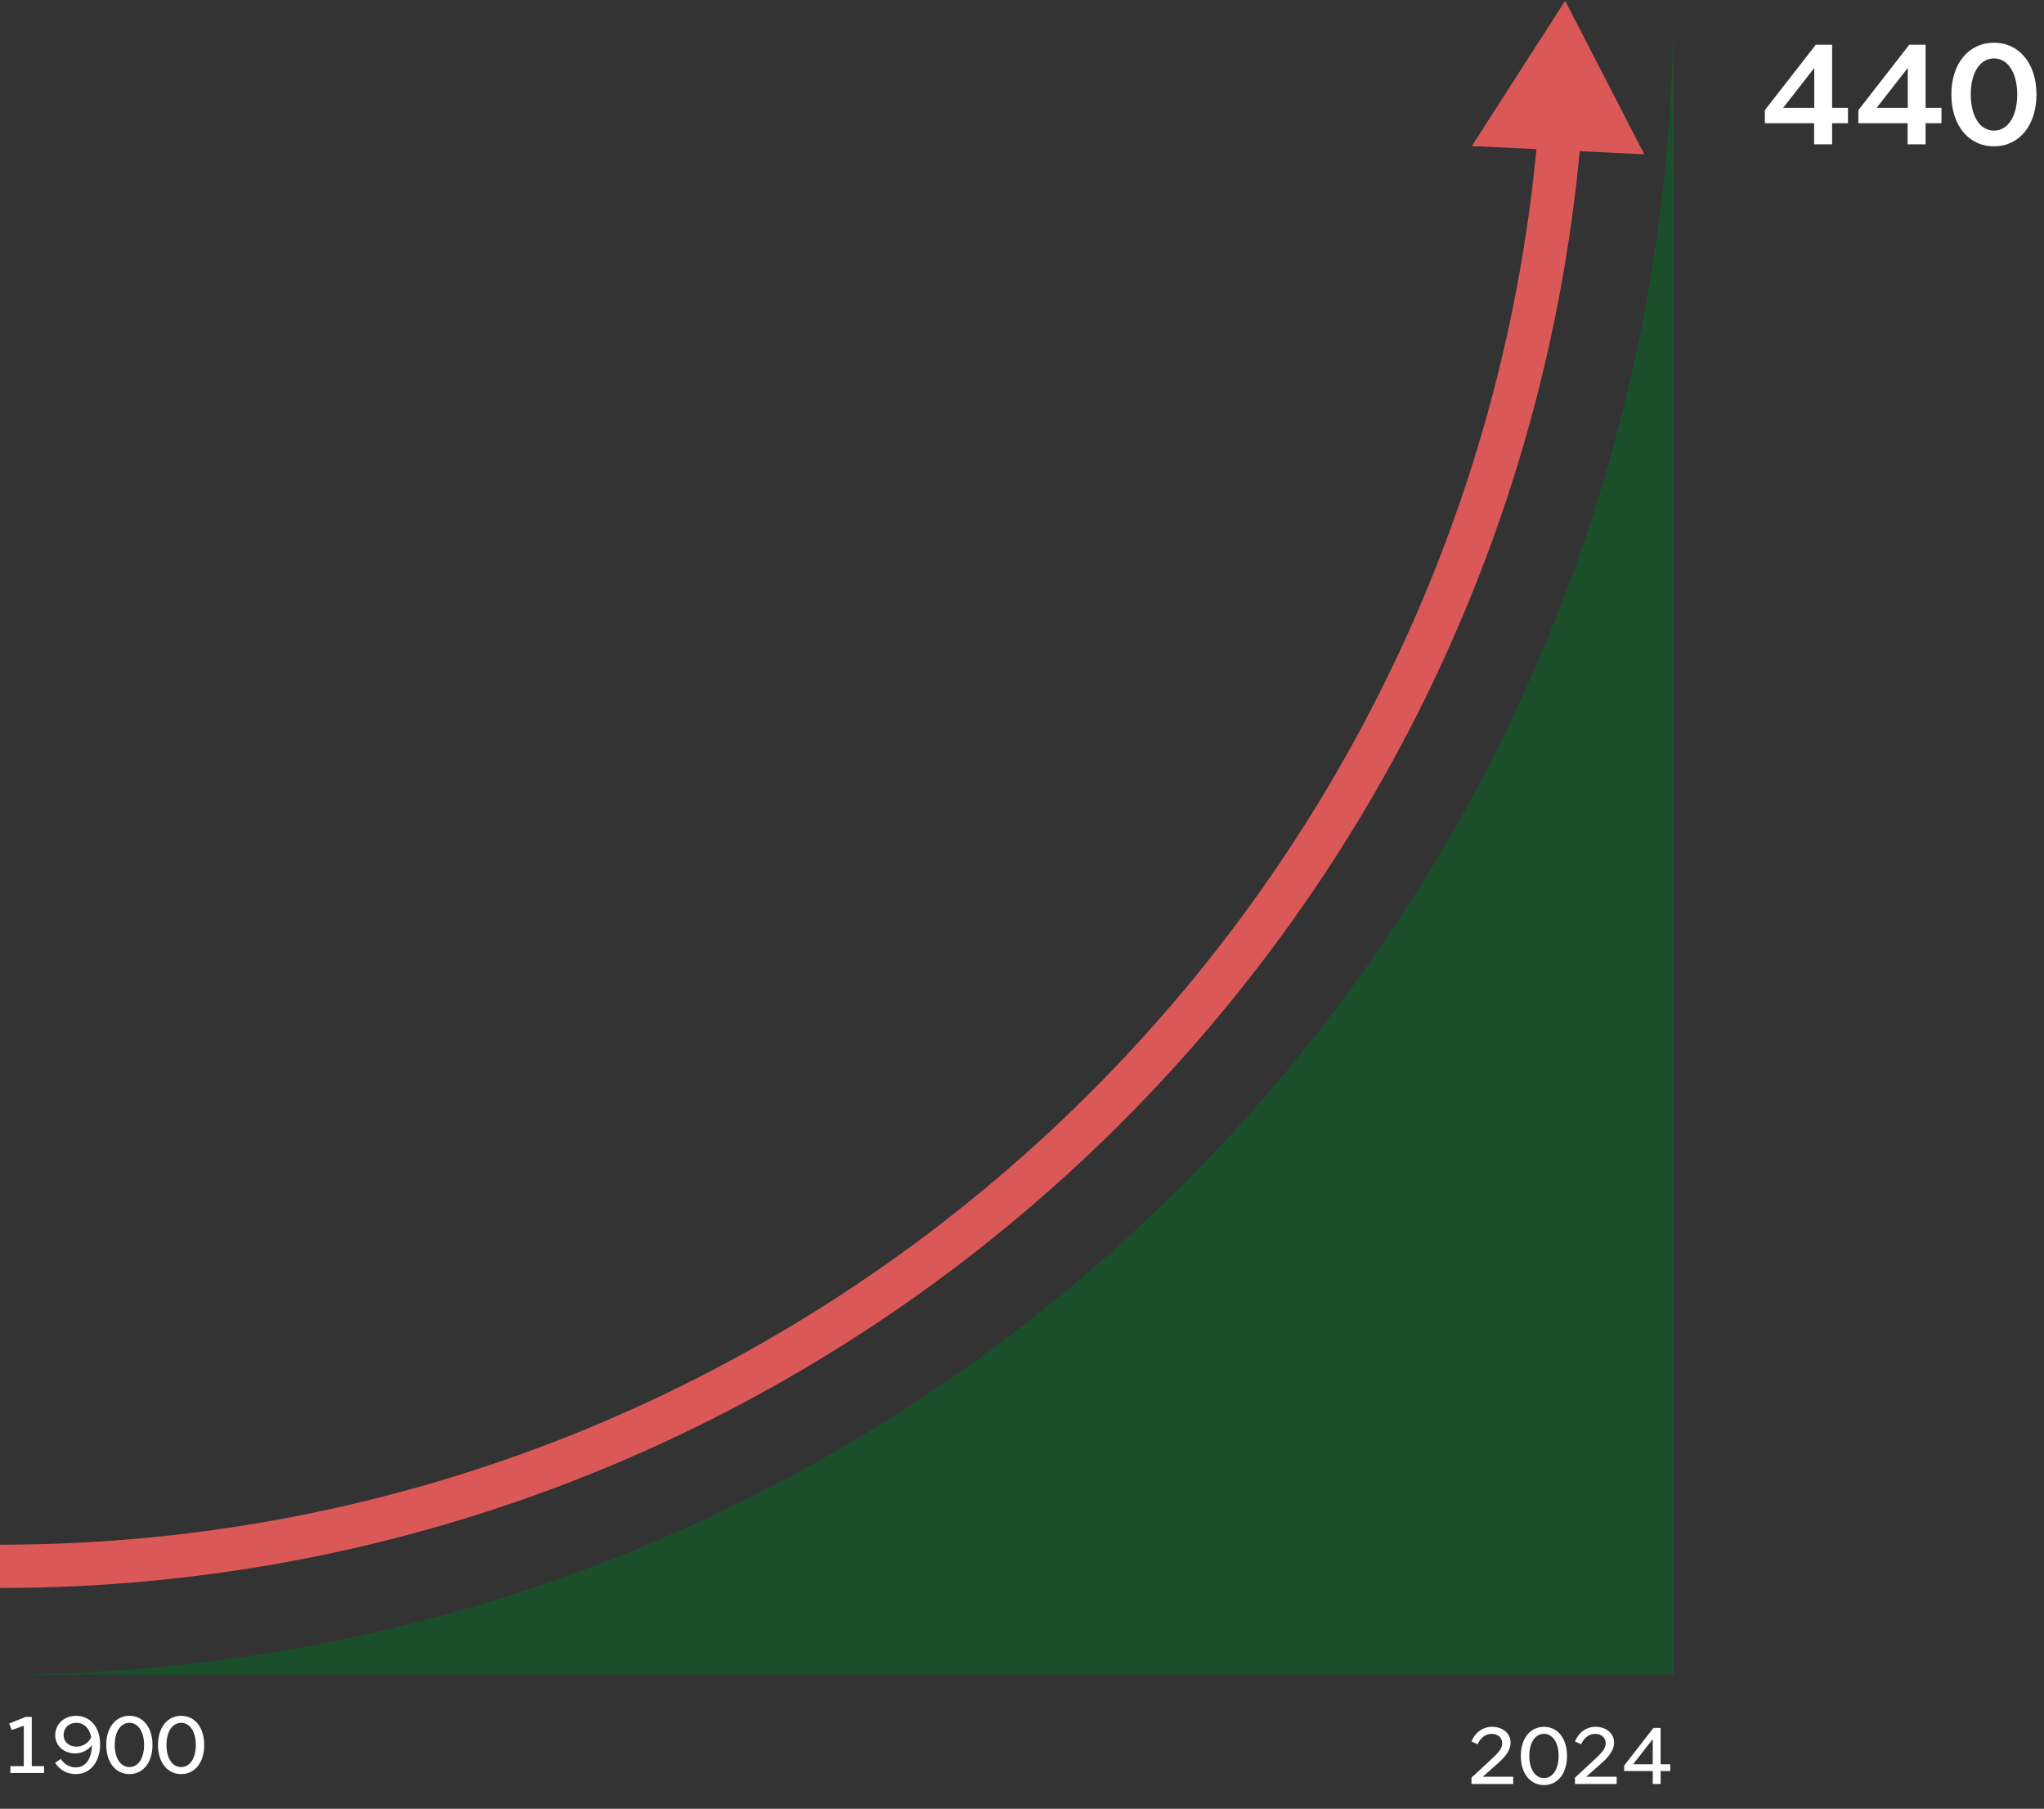
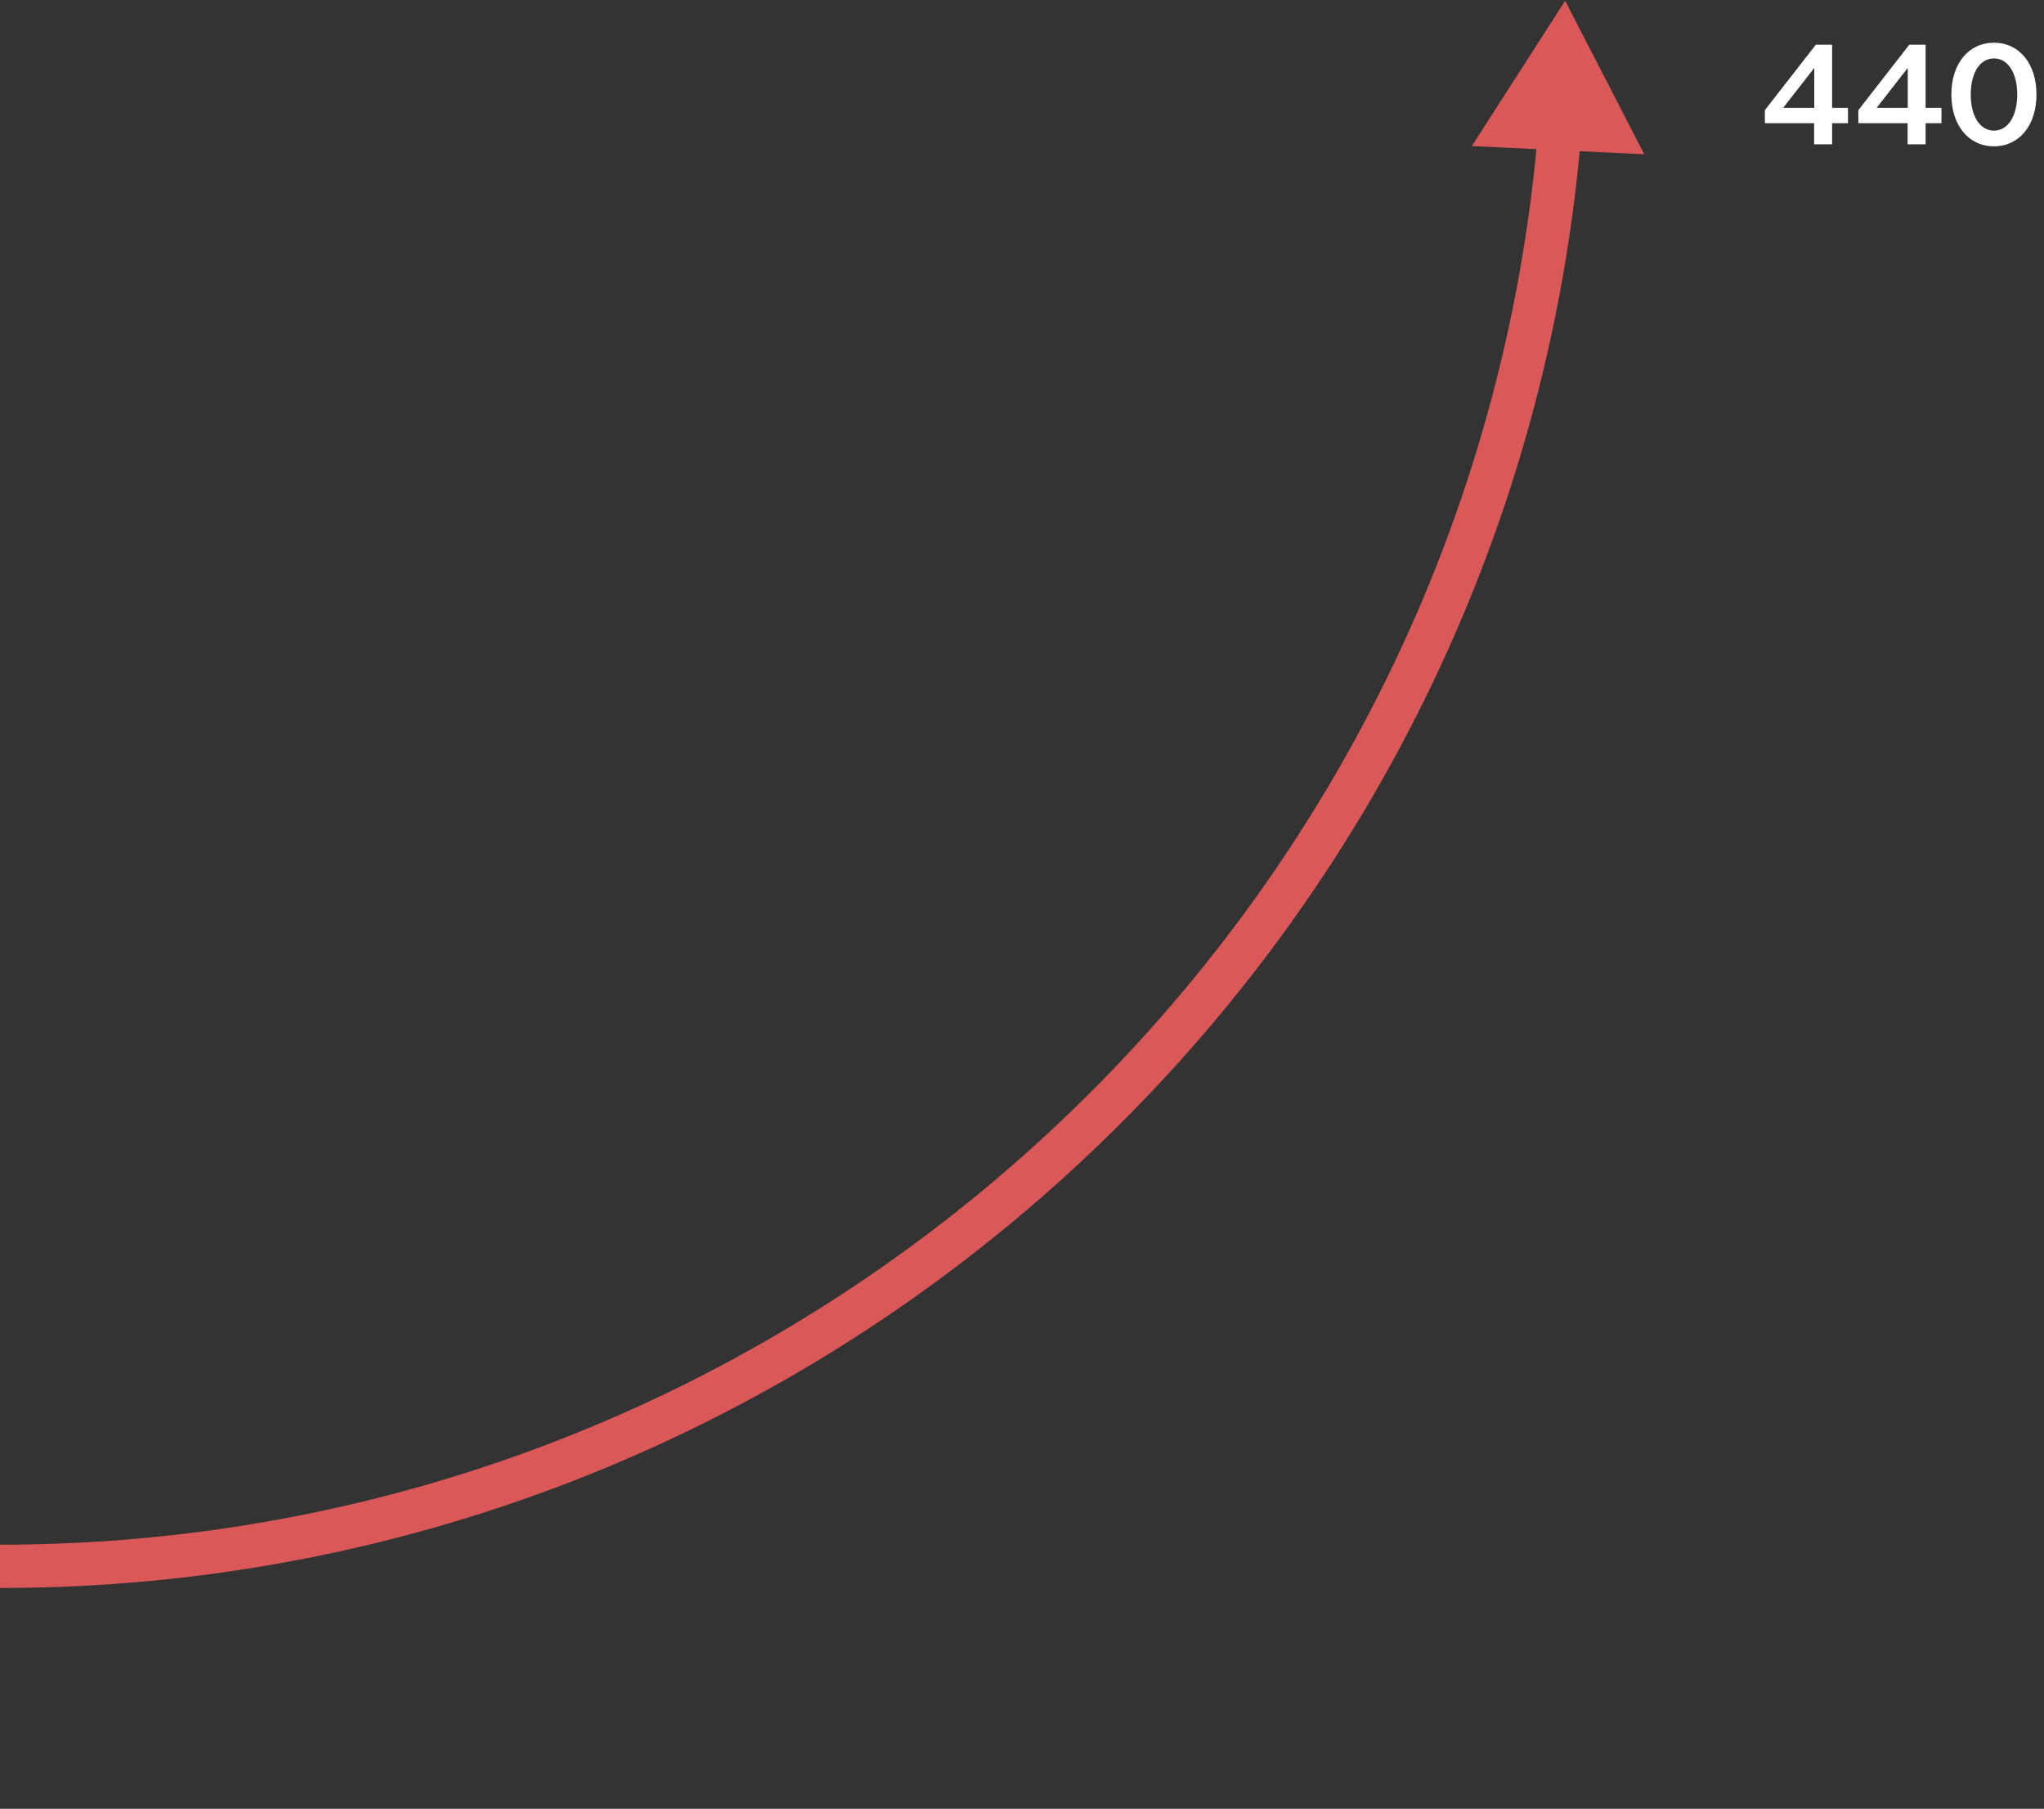
<svg xmlns="http://www.w3.org/2000/svg" width="425" height="376" viewBox="0 0 425 376" fill="none">
  <rect x="0" y="0" width="425" height="376" fill="#333333" stroke="none" />
-   <path d="M5.31 356.903H6.606V367.127H9.162V368.549H2.16V367.127H4.95V358.739L2.43 359.621L1.908 358.271L5.31 356.903ZM13.224 360.647C13.224 362.141 14.43 363.113 15.978 363.077C17.292 363.041 18.444 362.249 18.966 361.115C18.588 359.189 17.418 358.127 15.852 358.127C14.322 358.127 13.224 359.189 13.224 360.647ZM20.82 362.591C20.82 366.191 18.84 368.783 15.744 368.783C13.998 368.783 12.45 367.973 11.46 366.443L12.63 365.633C13.35 366.731 14.502 367.397 15.762 367.397C17.796 367.397 19.074 365.633 19.11 362.735C18.426 363.743 17.148 364.427 15.726 364.481C13.422 364.535 11.478 363.005 11.478 360.701C11.478 358.397 13.35 356.669 15.816 356.669C18.768 356.669 20.82 359.081 20.82 362.591ZM31.704 362.717C31.704 366.335 29.796 368.783 26.916 368.783C24.036 368.783 22.092 366.335 22.092 362.717C22.092 359.117 24.036 356.669 26.916 356.669C29.796 356.669 31.704 359.117 31.704 362.717ZM23.856 362.717C23.856 365.489 25.08 367.325 26.916 367.325C28.734 367.325 29.958 365.489 29.958 362.717C29.958 359.963 28.734 358.127 26.916 358.127C25.08 358.127 23.856 359.963 23.856 362.717ZM42.461 362.717C42.461 366.335 40.553 368.783 37.673 368.783C34.793 368.783 32.849 366.335 32.849 362.717C32.849 359.117 34.793 356.669 37.673 356.669C40.553 356.669 42.461 359.117 42.461 362.717ZM34.613 362.717C34.613 365.489 35.837 367.325 37.673 367.325C39.491 367.325 40.715 365.489 40.715 362.717C40.715 359.963 39.491 358.127 37.673 358.127C35.837 358.127 34.613 359.963 34.613 362.717Z" fill="white" />
-   <path d="M305.958 369.523L309.972 365.815C311.358 364.519 312.348 363.583 312.348 362.377C312.348 361.135 311.34 360.415 310.17 360.415C308.748 360.415 307.722 361.441 307.236 362.593L305.958 361.999C306.642 360.343 308.082 358.957 310.26 358.957C312.42 358.957 314.094 360.307 314.094 362.215C314.094 364.195 312.366 365.725 311.268 366.715L308.316 369.325H314.634V370.837H305.958V369.523ZM325.824 365.005C325.824 368.623 323.916 371.071 321.036 371.071C318.156 371.071 316.212 368.623 316.212 365.005C316.212 361.405 318.156 358.957 321.036 358.957C323.916 358.957 325.824 361.405 325.824 365.005ZM317.976 365.005C317.976 367.777 319.2 369.613 321.036 369.613C322.854 369.613 324.078 367.777 324.078 365.005C324.078 362.251 322.854 360.415 321.036 360.415C319.2 360.415 317.976 362.251 317.976 365.005ZM327.474 369.523L331.488 365.815C332.874 364.519 333.864 363.583 333.864 362.377C333.864 361.135 332.856 360.415 331.686 360.415C330.264 360.415 329.238 361.441 328.752 362.593L327.474 361.999C328.158 360.343 329.598 358.957 331.776 358.957C333.936 358.957 335.61 360.307 335.61 362.215C335.61 364.195 333.882 365.725 332.784 366.715L329.832 369.325H336.15V370.837H327.474V369.523ZM345.287 370.837H343.649V368.155H337.709V367.003L343.793 359.191H345.287V366.733H347.285V368.155H345.287V370.837ZM343.649 366.733V361.513L339.581 366.733H343.649Z" fill="white" />
-   <path d="M380.944 30H377.2V25.616H366.96V22.896L377.552 9.296H380.944V22.416H384.24V25.616H380.944V30ZM377.232 22.416V14.128L370.768 22.416H377.232ZM400.382 30H396.638V25.616H386.398V22.896L396.99 9.296H400.382V22.416H403.678V25.616H400.382V30ZM396.67 22.416V14.128L390.206 22.416H396.67ZM423.435 19.632C423.435 26.064 419.851 30.416 414.603 30.416C409.323 30.416 405.739 26.064 405.739 19.632C405.739 13.232 409.323 8.88 414.603 8.88C419.851 8.88 423.435 13.232 423.435 19.632ZM409.771 19.632C409.771 24.176 411.691 27.152 414.603 27.152C417.483 27.152 419.435 24.176 419.435 19.632C419.435 15.12 417.483 12.144 414.603 12.144C411.691 12.144 409.771 15.12 409.771 19.632Z" fill="white" />
-   <path d="M0 348.098H347.934V0.164C347.934 192.323 192.158 348.098 0 348.098Z" fill="#056D25" fill-opacity="0.5" />
+   <path d="M380.944 30H377.2V25.616H366.96V22.896L377.552 9.296H380.944V22.416H384.24V25.616H380.944ZM377.232 22.416V14.128L370.768 22.416H377.232ZM400.382 30H396.638V25.616H386.398V22.896L396.99 9.296H400.382V22.416H403.678V25.616H400.382V30ZM396.67 22.416V14.128L390.206 22.416H396.67ZM423.435 19.632C423.435 26.064 419.851 30.416 414.603 30.416C409.323 30.416 405.739 26.064 405.739 19.632C405.739 13.232 409.323 8.88 414.603 8.88C419.851 8.88 423.435 13.232 423.435 19.632ZM409.771 19.632C409.771 24.176 411.691 27.152 414.603 27.152C417.483 27.152 419.435 24.176 419.435 19.632C419.435 15.12 417.483 12.144 414.603 12.144C411.691 12.144 409.771 15.12 409.771 19.632Z" fill="white" />
  <path d="M0 325.598C170.757 325.598 311.219 193.403 324.42 25.98" stroke="#DB5858" stroke-width="9" stroke-miterlimit="10" />
  <path d="M341.886 32.068L325.435 0.164L306.026 30.36L341.886 32.068Z" fill="#DB5858" />
</svg>